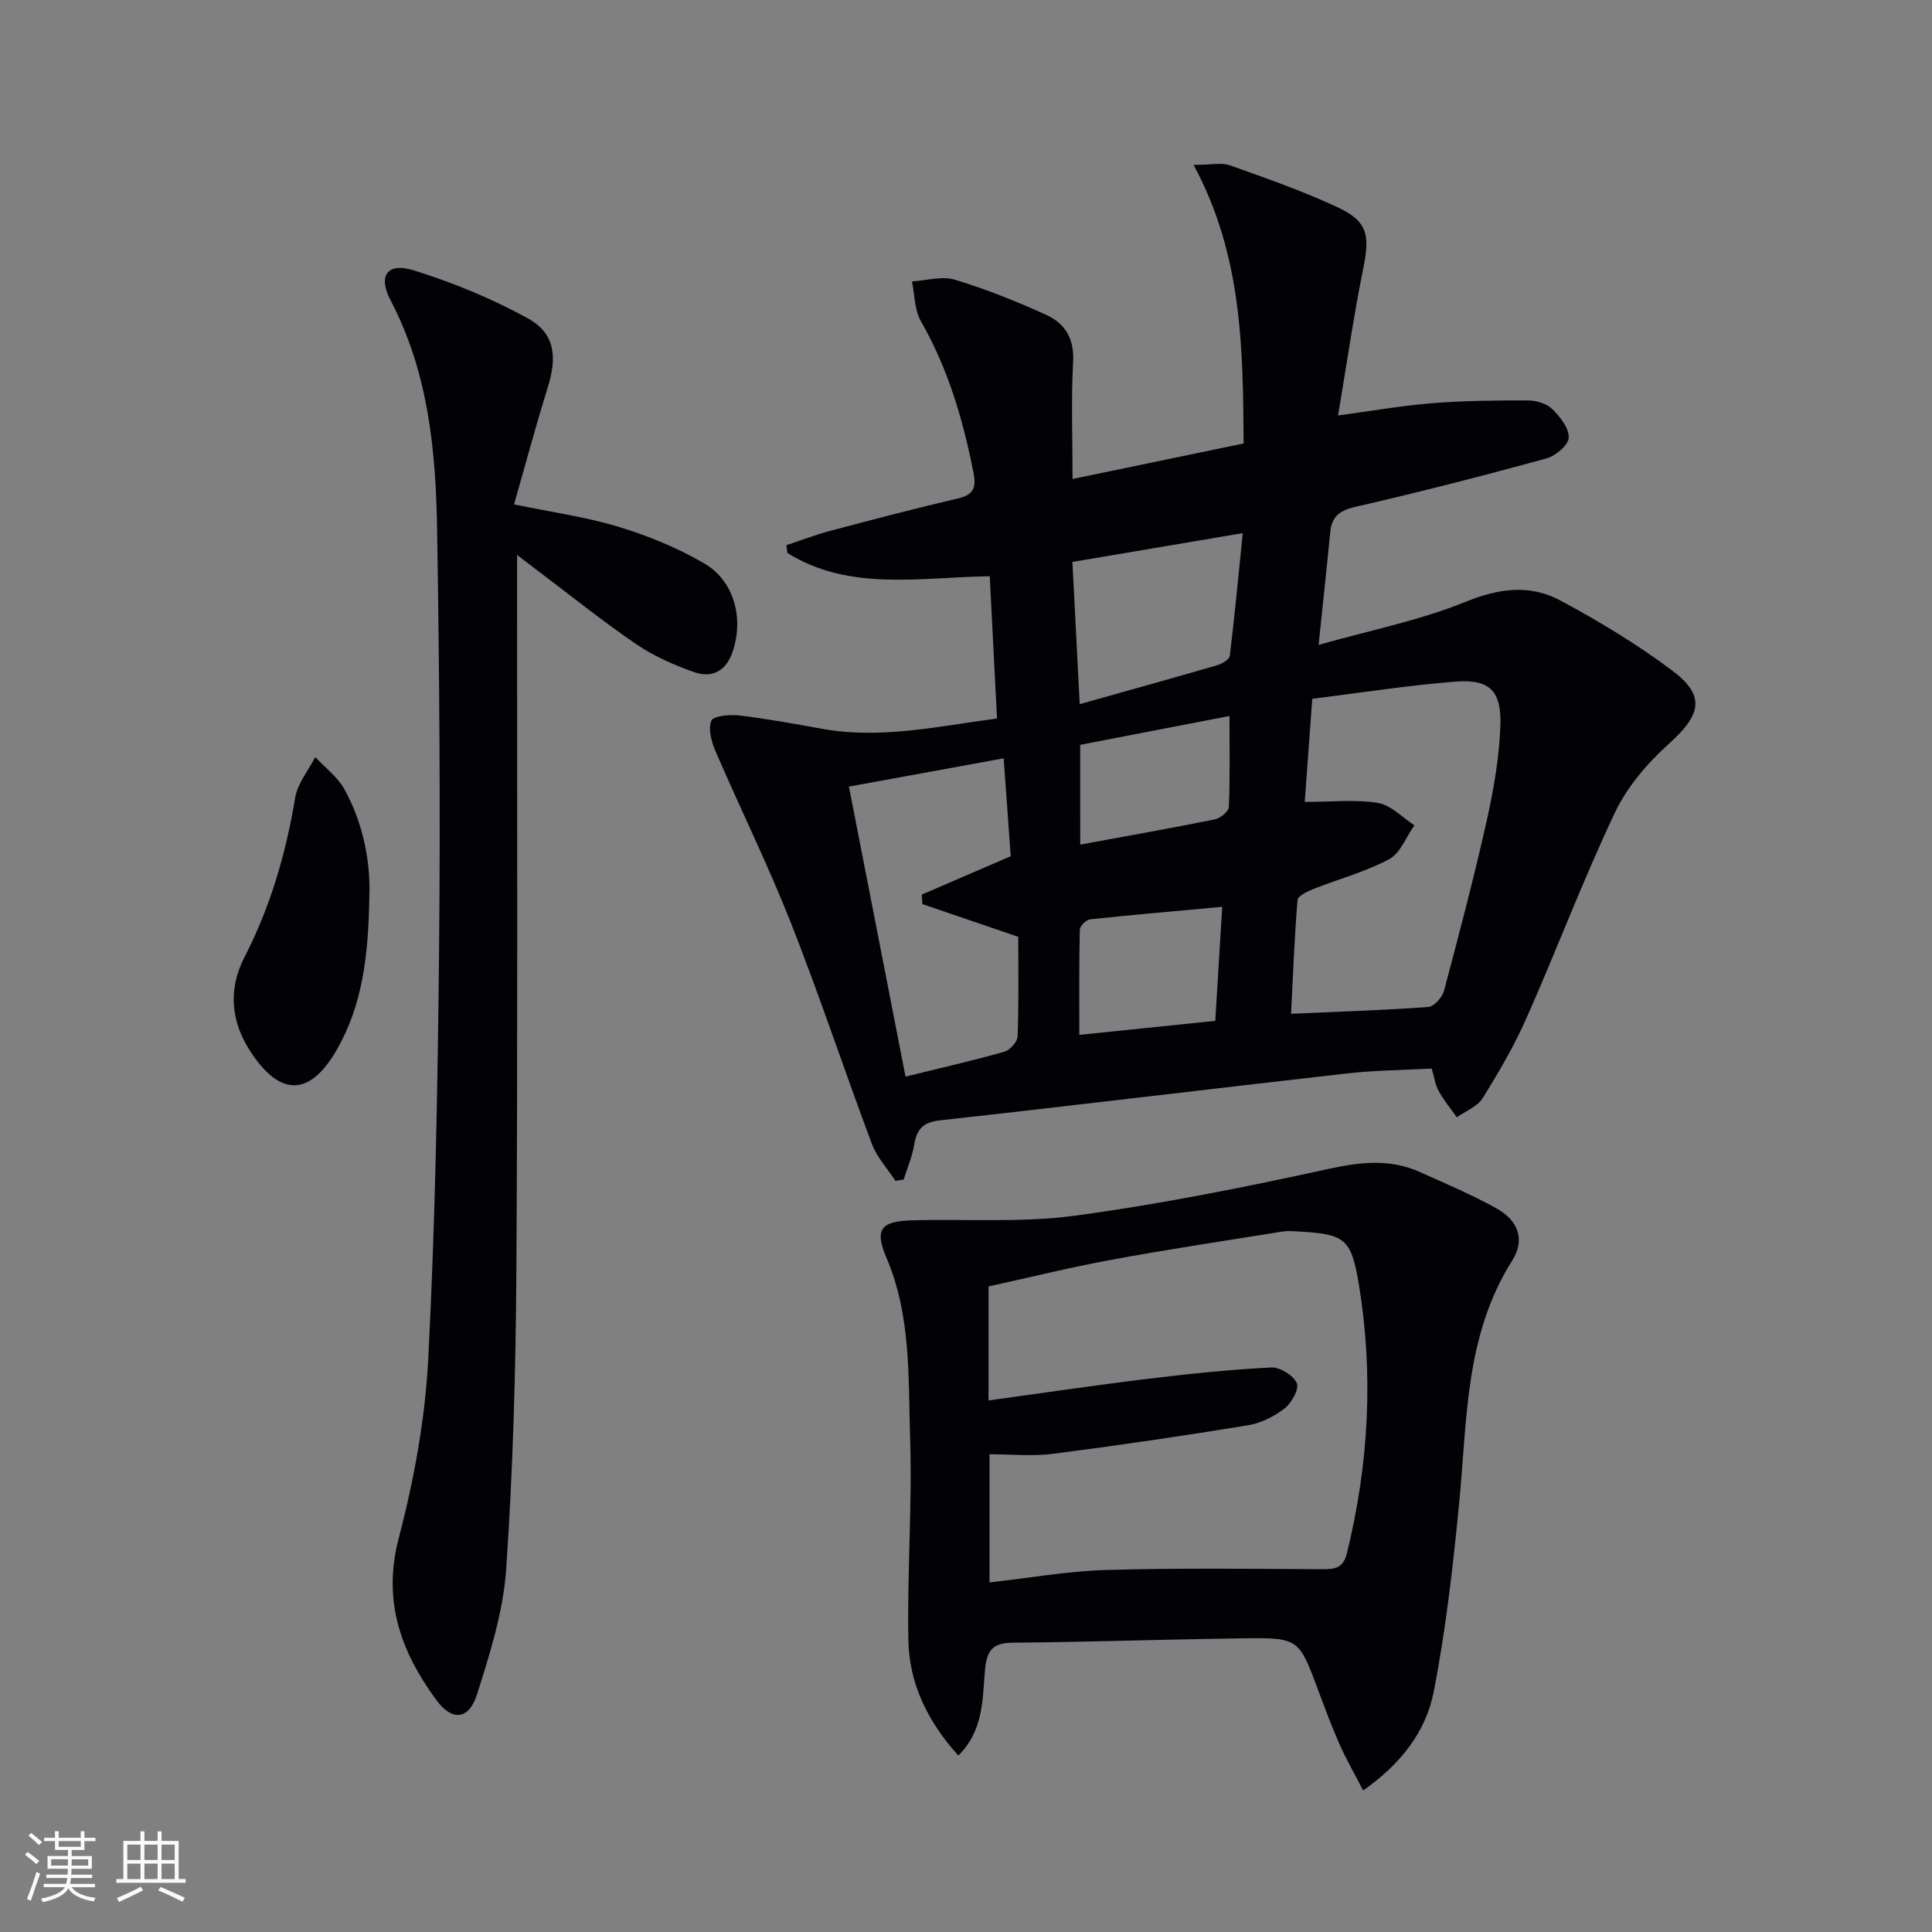
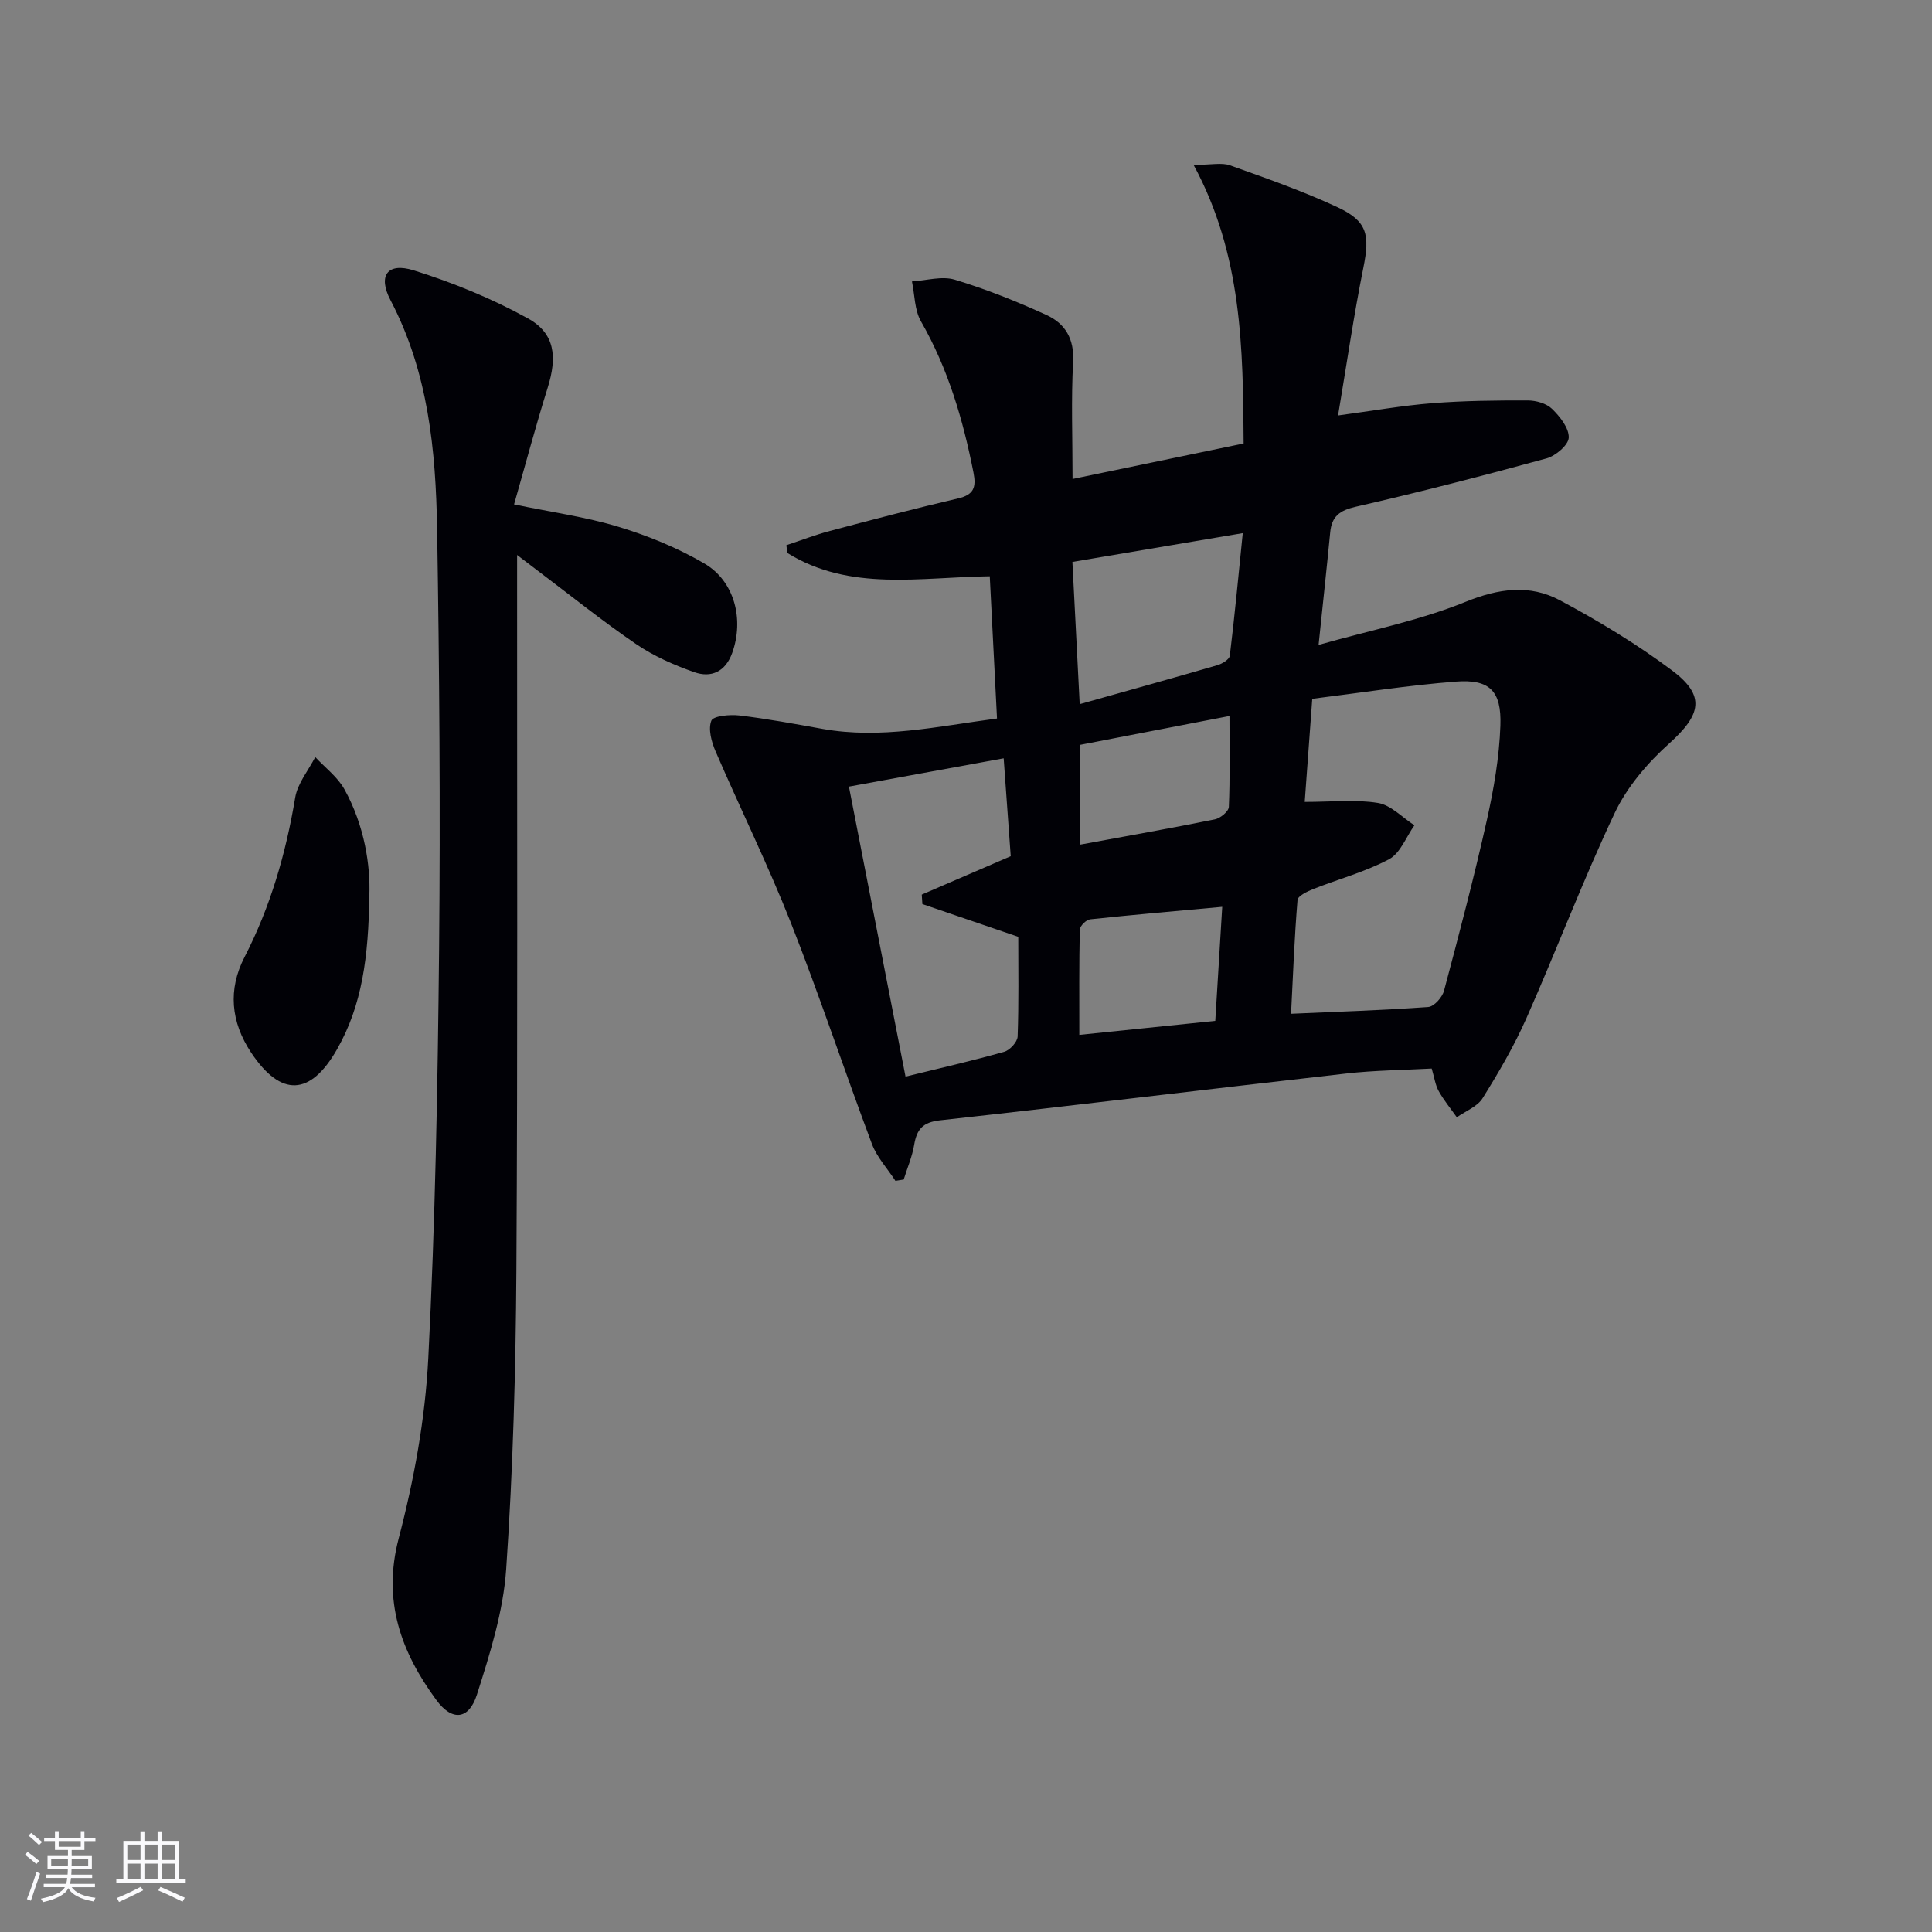
<svg xmlns="http://www.w3.org/2000/svg" enable-background="new 0 0 400 400" viewBox="0 0 400 400">
  <rect x="0" y="0" width="400" height="400" fill="#808080" stroke="none" />
  <g fill="#010106">
    <path d="m206.42 148.76c-.51-10.07-.99-19.48-1.5-29.45-14.38.18-28.96 3.22-41.9-4.82-.07-.54-.14-1.08-.21-1.61 3.01-1 5.98-2.15 9.03-2.96 8.82-2.34 17.65-4.66 26.53-6.73 3.27-.76 3.77-2.32 3.18-5.33-2.16-10.97-5.26-21.54-10.88-31.34-1.34-2.34-1.28-5.48-1.86-8.25 2.97-.18 6.2-1.17 8.88-.36 6.48 1.96 12.81 4.49 18.98 7.31 3.83 1.75 5.77 4.91 5.51 9.66-.43 7.79-.12 15.62-.12 24.29 12.03-2.5 23.59-4.89 35.42-7.35-.12-19.73-.3-39.07-10.36-57.68 3.71 0 5.82-.52 7.53.09 7.5 2.67 15.04 5.31 22.24 8.66 6.24 2.9 6.75 5.73 5.38 12.54-1.99 9.87-3.43 19.85-5.24 30.59 7.13-.96 13.28-2.05 19.48-2.54 6.58-.52 13.2-.59 19.8-.57 1.71 0 3.86.61 5.02 1.74 1.64 1.59 3.53 3.97 3.46 5.95-.05 1.53-2.71 3.79-4.6 4.31-13.11 3.59-26.27 6.98-39.52 10.01-3.3.76-4.94 1.98-5.26 5.26-.7 7.24-1.49 14.47-2.41 23.34 10.69-3.03 20.92-5.05 30.41-8.91 6.92-2.81 13.31-3.67 19.59-.31 8.02 4.29 15.89 9.05 23.16 14.49 7.02 5.25 6.07 9.17-.58 15.15-4.47 4.02-8.7 8.96-11.25 14.34-6.6 13.94-12.05 28.42-18.3 42.53-2.54 5.74-5.74 11.22-9.07 16.56-1.09 1.75-3.52 2.66-5.34 3.95-1.27-1.8-2.69-3.51-3.75-5.42-.71-1.27-.9-2.82-1.45-4.67-5.83.32-11.8.36-17.7 1.03-28.04 3.17-56.05 6.6-84.1 9.69-3.59.4-4.81 1.87-5.35 5.07-.41 2.45-1.43 4.8-2.17 7.19-.57.09-1.14.18-1.71.27-1.65-2.54-3.83-4.87-4.87-7.64-5.71-15.21-10.82-30.66-16.77-45.77-4.74-12.01-10.47-23.63-15.59-35.49-.85-1.97-1.58-4.62-.88-6.37.4-1 3.84-1.31 5.81-1.08 5.77.69 11.49 1.75 17.21 2.78 12.07 2.15 23.78-.52 36.12-2.15zm63.71 17.27c5.56 0 10.47-.55 15.15.21 2.7.44 5.05 3.01 7.56 4.63-1.71 2.4-2.91 5.77-5.24 7.02-4.93 2.63-10.47 4.11-15.71 6.18-1.23.49-3.18 1.42-3.25 2.27-.64 7.71-.93 15.44-1.34 23.55 9.88-.44 19.17-.73 28.43-1.41 1.19-.09 2.88-2 3.24-3.36 3.12-11.71 6.21-23.43 8.85-35.25 1.44-6.45 2.59-13.07 2.82-19.66.25-7.21-2.27-9.63-9.24-9.09-9.87.76-19.69 2.32-29.71 3.56-.55 7.48-1.03 14.06-1.56 21.35zm-59.31 27.93c-6.95-2.37-13.4-4.57-19.85-6.78-.04-.65-.09-1.31-.13-1.96 5.98-2.58 11.96-5.16 18.42-7.95-.47-6.52-.95-13.24-1.46-20.27-11 2.01-21.39 3.91-32.04 5.86 3.95 20.24 7.81 40.02 11.72 60.04 7-1.72 13.76-3.26 20.43-5.14 1.17-.33 2.74-2.04 2.78-3.17.25-6.95.13-13.92.13-20.63zm12.72-48.17c10.07-2.83 19.32-5.4 28.53-8.08.99-.29 2.46-1.19 2.55-1.95 1.01-8.29 1.79-16.61 2.68-25.38-12.29 2.08-23.67 4-35.27 5.96.51 9.99.99 19.39 1.51 29.45zm28.07 65.57c.5-8.16.95-15.56 1.44-23.61-9.6.88-18.49 1.64-27.36 2.59-.81.09-2.11 1.38-2.13 2.14-.16 7.08-.1 14.16-.1 21.78 9.8-1.01 18.83-1.94 28.15-2.9zm-27.96-36.49c9.76-1.8 18.84-3.4 27.88-5.23 1.14-.23 2.85-1.65 2.89-2.58.26-6.07.13-12.15.13-18.82-10.84 2.09-20.93 4.04-30.91 5.97.01 7.2.01 13.64.01 20.66z" />
-     <path d="m198.41 363.47c-6.32-7.01-10.17-14.86-10.34-23.87-.27-13.96.82-27.95.36-41.89-.41-12.52.25-25.26-4.9-37.3-2.5-5.85-1.15-7.55 5.04-7.74 11.29-.34 22.73.53 33.86-.96 17.7-2.37 35.27-5.9 52.73-9.72 6.59-1.44 12.66-2.09 18.82.67 5.29 2.37 10.64 4.66 15.71 7.44 4.66 2.55 6.14 6.55 3.39 10.9-9.86 15.56-9.3 33.19-11 50.47-1.27 13-2.75 26.04-5.26 38.84-1.61 8.25-6.83 14.94-14.6 20.39-1.81-3.52-3.52-6.49-4.9-9.61-1.61-3.64-2.99-7.39-4.39-11.12-4.03-10.8-4.01-10.93-15.76-10.77-15.8.21-31.6.76-47.4.9-4.29.04-5.48 1.54-5.85 5.78-.53 5.9-.23 12.35-5.51 17.59zm6.25-73.52c11.28-1.55 22.24-3.18 33.24-4.51 8.4-1.02 16.84-1.89 25.29-2.32 1.8-.09 4.57 1.62 5.3 3.23.54 1.18-1.07 4.12-2.52 5.24-2.16 1.68-4.92 3.06-7.6 3.5-13.39 2.19-26.83 4.17-40.29 5.9-4.34.56-8.82.09-13.22.09v26.54c8.35-.93 16.23-2.34 24.15-2.57 14.77-.43 29.56-.24 44.35-.16 2.68.01 4.69.02 5.5-3.28 4.54-18.49 5.57-37.16 2.44-55.92-1.57-9.37-2.96-10.17-12.45-10.72-1.14-.07-2.31-.16-3.43.02-11.78 1.89-23.57 3.67-35.3 5.83-8.57 1.58-17.04 3.68-25.45 5.52-.01 8.2-.01 15.65-.01 23.61z" />
    <path d="m106.43 104.43c7.8 1.62 14.88 2.59 21.63 4.64 6.13 1.86 12.23 4.36 17.75 7.58 6.31 3.68 8.26 11.62 5.79 18.52-1.4 3.91-4.35 5.24-7.88 3.99-4.18-1.47-8.38-3.32-12.02-5.81-7-4.77-13.61-10.11-20.39-15.21-1.14-.86-2.28-1.73-4.25-3.24v6.18c-.02 47.32.14 94.63-.15 141.95-.13 20.62-.7 41.26-2.11 61.83-.6 8.78-3.36 17.53-6.06 26-1.66 5.21-5.15 5.56-8.41 1.1-7.3-9.95-11.19-20.49-7.78-33.48 3.18-12.13 5.48-24.73 6.12-37.23 1.45-28.23 1.96-56.53 2.24-84.81.28-28.94.06-57.9-.41-86.84-.27-16.32-1.81-32.5-9.64-47.43-2.68-5.1-.65-7.9 4.79-6.2 8.13 2.54 16.18 5.83 23.63 9.94 5.63 3.1 6.12 7.96 4.1 14.4-2.46 7.86-4.58 15.83-6.95 24.12z" />
    <path d="m76.47 185.33c-.17 12.83-1.51 22.79-6.66 31.86-5.54 9.76-11.65 9.99-17.8.76-4.24-6.36-4.84-13.09-1.38-19.8 5.38-10.44 8.56-21.48 10.49-33.02.49-2.95 2.72-5.6 4.15-8.39 2.04 2.2 4.61 4.11 6.03 6.66 4.22 7.58 5.4 15.94 5.17 21.93z" />
  </g>
  <path d="m5.17 384 .55-.58c.85.61 1.65 1.24 2.4 1.87l-.59.64c-.83-.73-1.62-1.38-2.36-1.93m1.22 9.53-.82-.34c.71-1.76 1.37-3.64 1.98-5.63.24.13.5.25.76.36-.6 1.67-1.24 3.54-1.92 5.61m-.5-13.5.57-.54c.56.44 1.31 1.06 2.26 1.87l-.64.64c-.68-.66-1.41-1.32-2.19-1.97m3.25.46h2.24v-1.36h.77v1.36h4.57v-1.36h.76v1.36h2.28v.69h-2.28v1.84h-2.64v1.26h4.18v2.64h-4.21c0 .45-.02.86-.05 1.21h4.32v.69h-4.38c-.04.34-.1.75-.19 1.22h5.15v.69h-4.82c.87 1.19 2.51 1.92 4.93 2.19-.17.32-.3.57-.37.76-2.77-.49-4.52-1.41-5.26-2.76-.56 1.26-2.3 2.23-5.24 2.9-.12-.24-.26-.48-.43-.72 2.73-.55 4.38-1.34 4.96-2.38h-4.38v-.69h4.65c.1-.38.17-.79.21-1.22h-4.32v-.69h4.4c.03-.34.05-.75.05-1.21h-4.2v-2.64h4.23v-1.26h-2.69v-1.84h-2.24zm1.46 4.46v1.29h3.45c.01-.4.02-.57.01-.53v-.32-.45h-3.46zm1.55-2.59h4.57v-1.19h-4.57zm6.11 2.59h-3.42v.77c-.01.19-.01.37-.02.53h3.44z" fill="#fafafc" />
  <path d="m32.63 379.16h.82v1.98h3.54v7.89h1.46v.78h-14.37v-.78h1.46v-7.89h3.54v-1.98h.82v1.98h2.73zm-3.49 11.48.5.73c-1.61.82-3.28 1.63-5 2.41-.13-.27-.28-.55-.44-.82 1.75-.72 3.4-1.49 4.94-2.32m-2.78-5.55h2.73v-3.18h-2.73zm0 3.95h2.73v-3.2h-2.73zm3.54-3.95h2.73v-3.18h-2.73zm0 3.95h2.73v-3.2h-2.73zm7.89 4.68c-1.84-.92-3.51-1.7-5.02-2.32l.45-.73c1.89.8 3.57 1.55 5.04 2.23zm-1.62-11.81h-2.73v3.18h2.73zm-2.73 7.13h2.73v-3.2h-2.73z" fill="#fafafc" />
</svg>